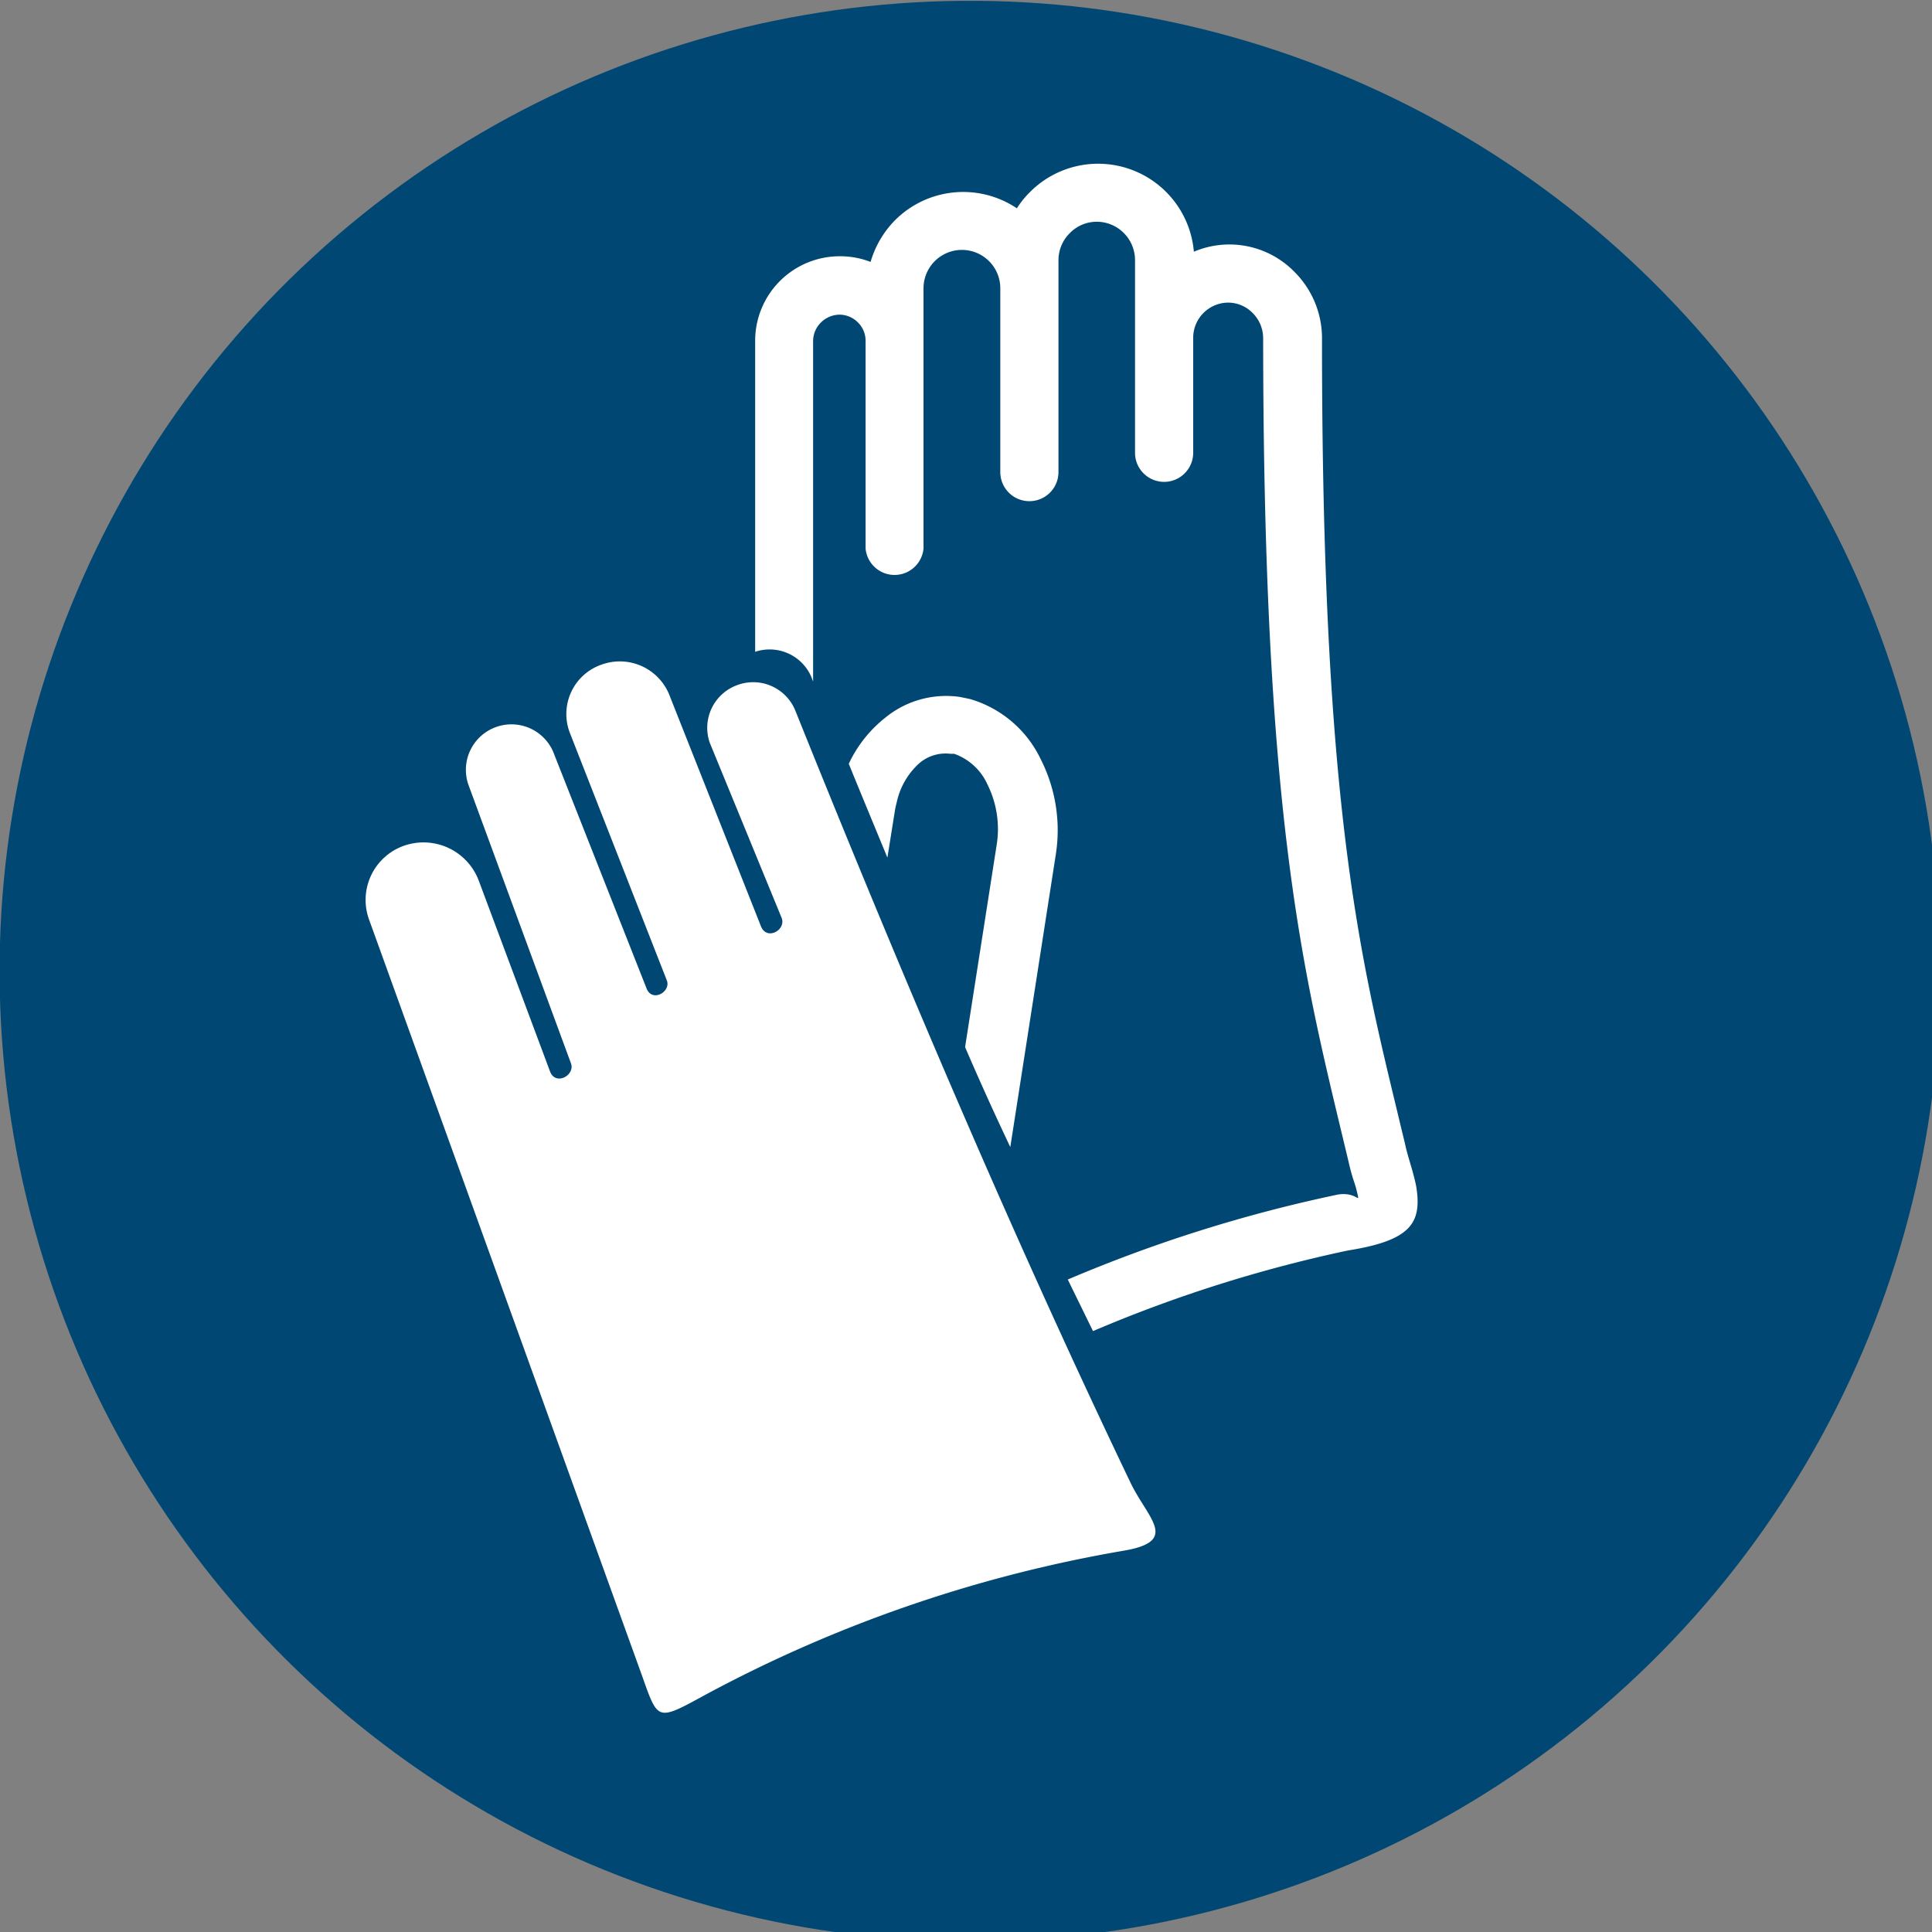
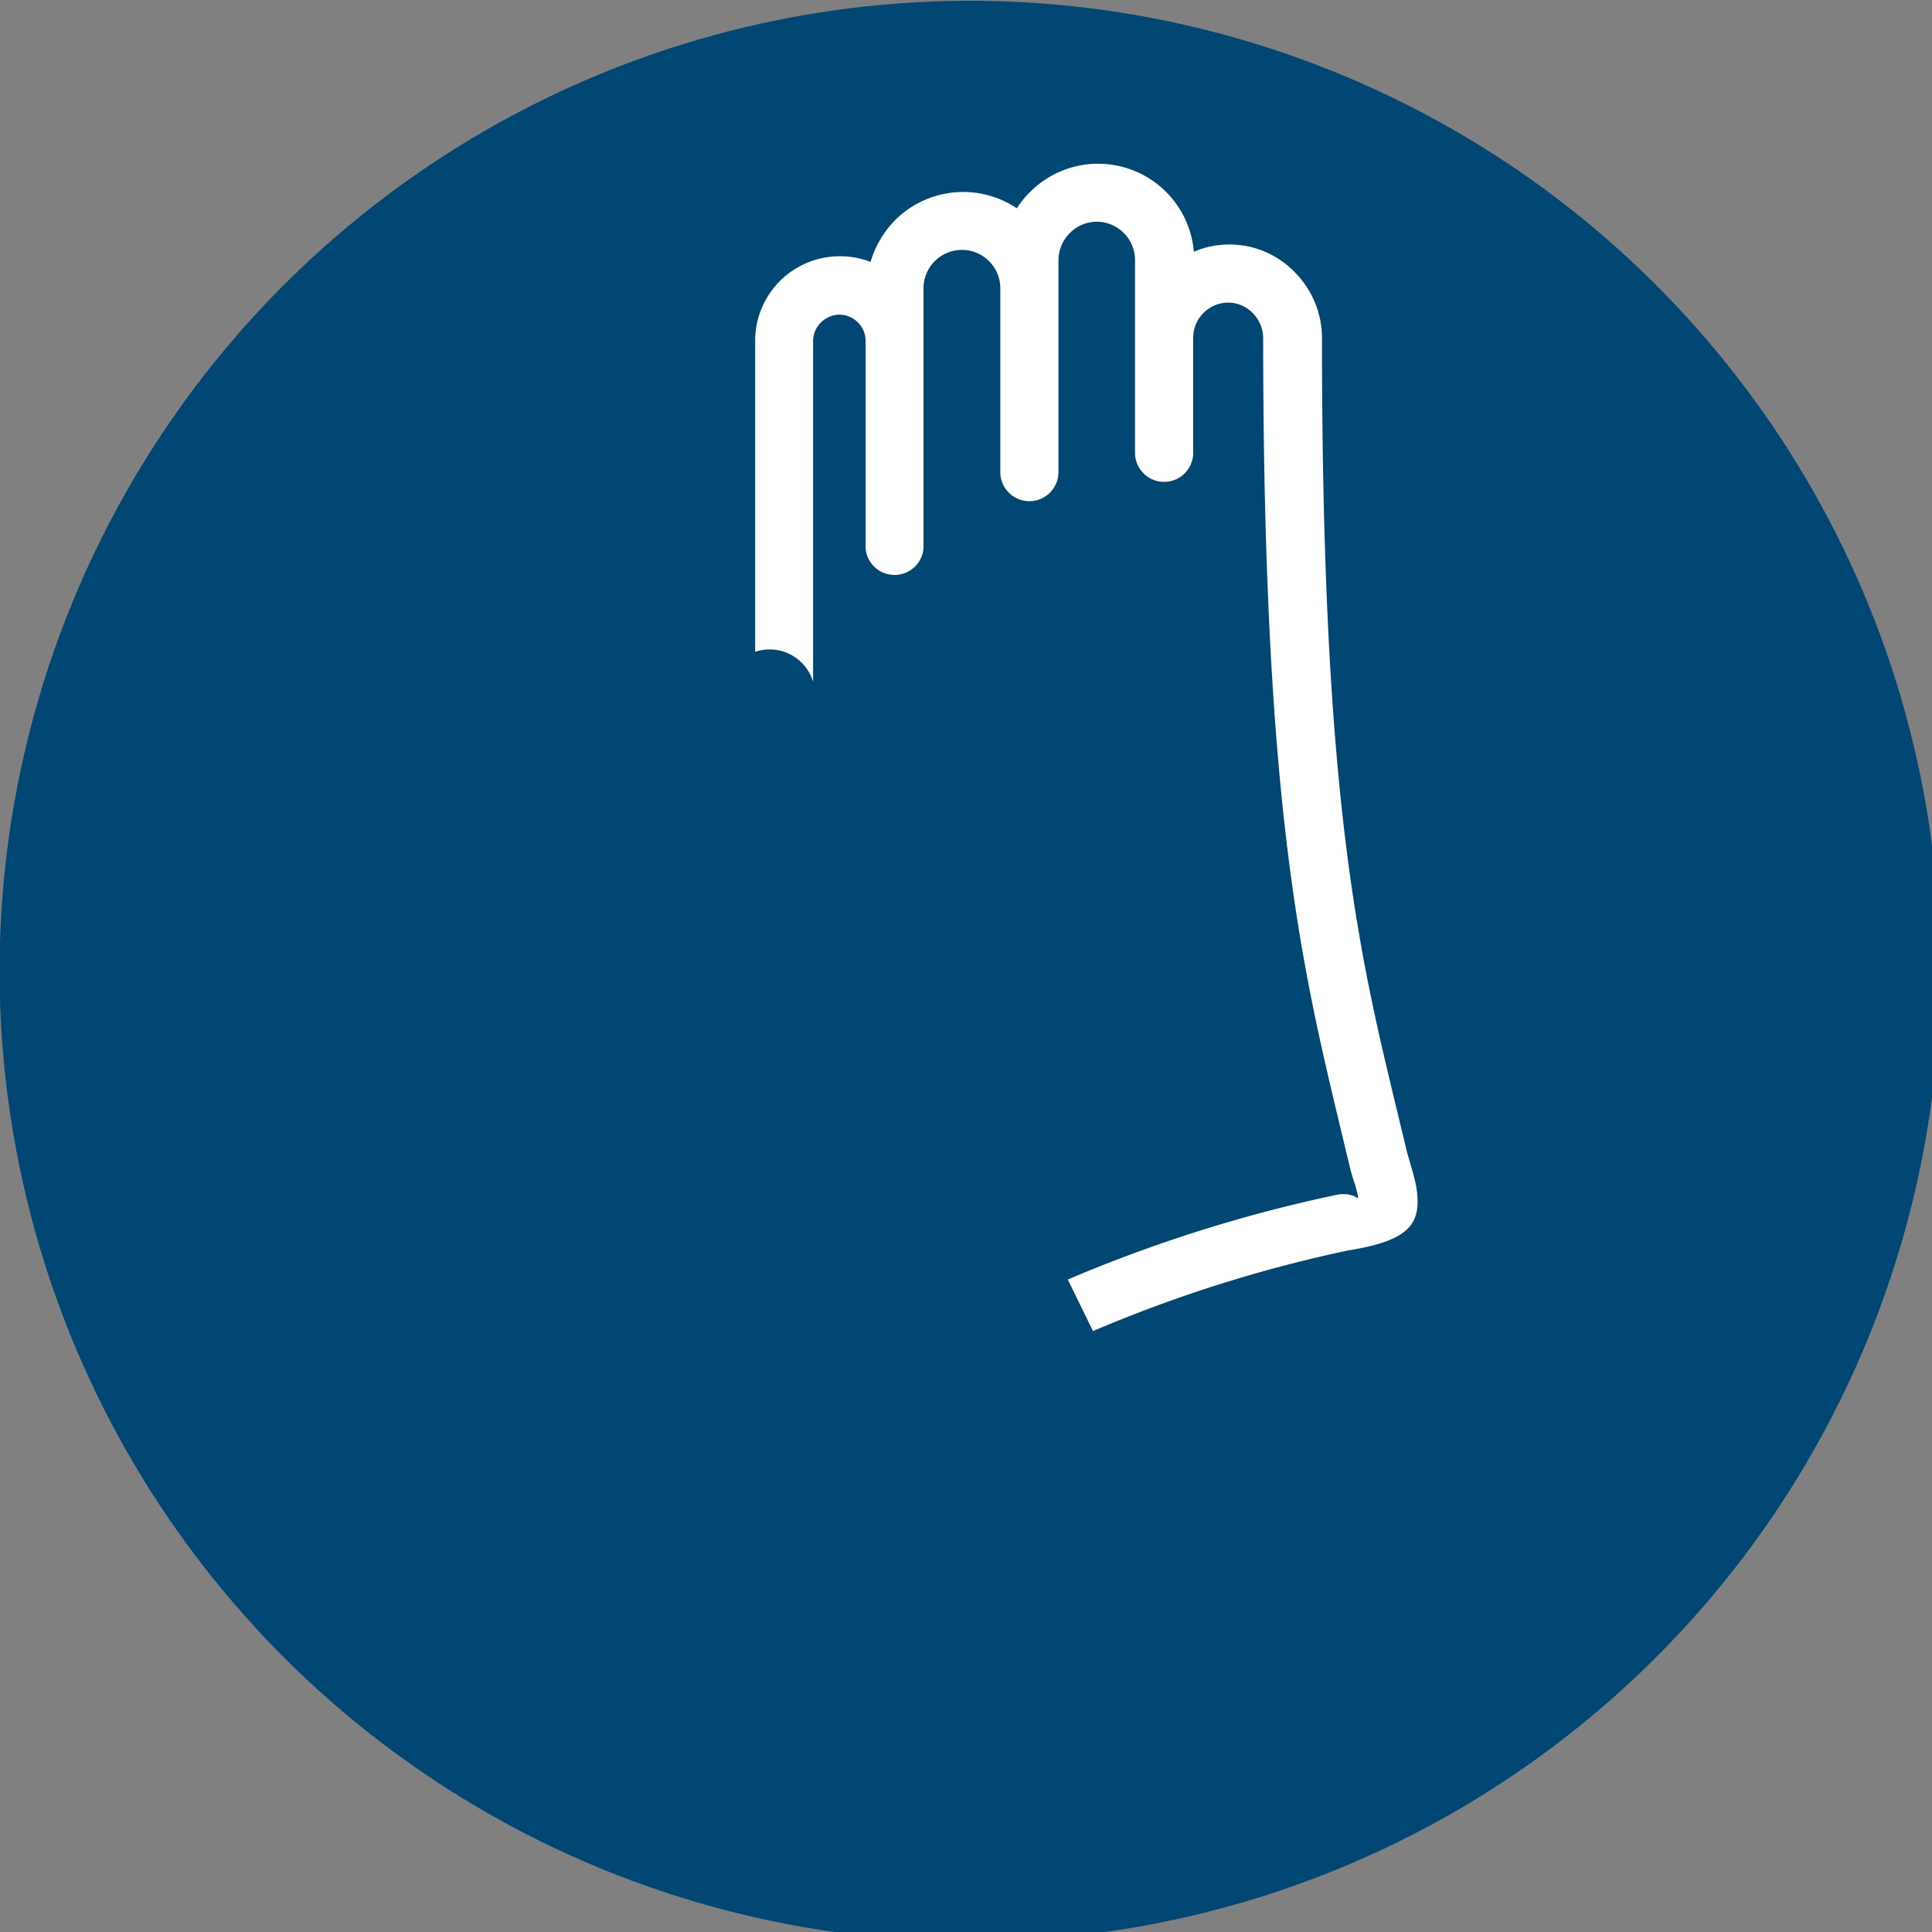
<svg xmlns="http://www.w3.org/2000/svg" id="Ebene_1" data-name="Ebene 1" viewBox="0 0 85.04 85.04">
  <rect x="0" y="0" width="85.04" height="85.04" fill="#808080" stroke="none" />
  <circle cx="42.52" cy="42.52" r="42.52" transform="matrix(0.99, -0.17, 0.17, 0.99, -6.63, 7.88)" fill="#004873" />
-   <path d="M32.44,30.16A2,2,0,0,1,35,31.26h0c5.19,12.91,10,24.06,14.76,34,.76,1.59,2.19,2.58-.32,3a60.25,60.25,0,0,0-18.32,6.3c-2.35,1.28-2.12,1.22-3-1.19L16.25,40.49a2.53,2.53,0,0,1,1.55-3.27,2.6,2.6,0,0,1,3.28,1.56l3.13,8.38h0c.24.65,1.12.17.92-.36L20.61,34.52A2,2,0,0,1,21.84,32a2,2,0,0,1,2.56,1.22l4.06,10.29h0c.25.63,1.09.14.89-.36L25.08,32.25a2.3,2.3,0,0,1,1.41-3,2.35,2.35,0,0,1,3,1.41l4,10.1c.25.67,1.14.17.91-.37l-3.16-7.7A2,2,0,0,1,32.44,30.16Z" transform="translate(0 0)" fill="#fff" fill-rule="evenodd" />
  <path d="M47,56.32a63.83,63.83,0,0,1,11.89-3.74c.71-.11.92.28.89.11a5.61,5.61,0,0,0-.15-.59,8.24,8.24,0,0,1-.26-.92L59,49.64c-1.72-7.19-3.39-14.15-3.4-34.76a1.57,1.57,0,0,0-.47-1.11,1.51,1.51,0,0,0-1.07-.45,1.55,1.55,0,0,0-1.54,1.54v5.07a1.28,1.28,0,0,1-2.56,0V11.45a1.69,1.69,0,0,0-1.69-1.69,1.66,1.66,0,0,0-1.18.5,1.68,1.68,0,0,0-.5,1.19v9.33a1.28,1.28,0,0,1-2.56,0V12.69a1.69,1.69,0,0,0-3.38,0V24.14a1.28,1.28,0,0,1-2.55,0V15h0a1.13,1.13,0,0,0-.34-.81,1.15,1.15,0,0,0-.81-.34,1.18,1.18,0,0,0-.82.35,1.15,1.15,0,0,0-.34.81V30l-.08-.21a2,2,0,0,0-2.47-1.1V15A3.72,3.72,0,0,1,37,11.28a3.64,3.64,0,0,1,1.32.25,4.34,4.34,0,0,1,1.08-1.84,4.24,4.24,0,0,1,5.36-.52,3.94,3.94,0,0,1,.57-.71,4.23,4.23,0,0,1,7.22,2.62,4,4,0,0,1,4.43.89,4.12,4.12,0,0,1,1.21,2.87V15c0,20.32,1.64,27,3.33,34,.25,1.05.26,1.06.37,1.55.07.28.15.54.22.78s.17.59.23.91c.25,1.59-.23,2.36-3,2.8a60.65,60.65,0,0,0-11.23,3.55Z" transform="translate(0 0)" fill="#fff" />
-   <path d="M42.48,46.09l1.39-8.9a4.41,4.41,0,0,0-.41-2.67A2.53,2.53,0,0,0,42,33.18l-.16,0a1.78,1.78,0,0,0-1.37.41,3.23,3.23,0,0,0-1,1.73,3.67,3.67,0,0,0-.09.43l-.32,2c-.56-1.36-1.13-2.73-1.7-4.13a5.61,5.61,0,0,1,1.57-2,4.23,4.23,0,0,1,3.34-.94l.43.09a5,5,0,0,1,3.1,2.63,6.91,6.91,0,0,1,.67,4.23l-2,12.86Q43.43,48.3,42.48,46.09Z" transform="translate(0 0)" fill="#fff" />
</svg>